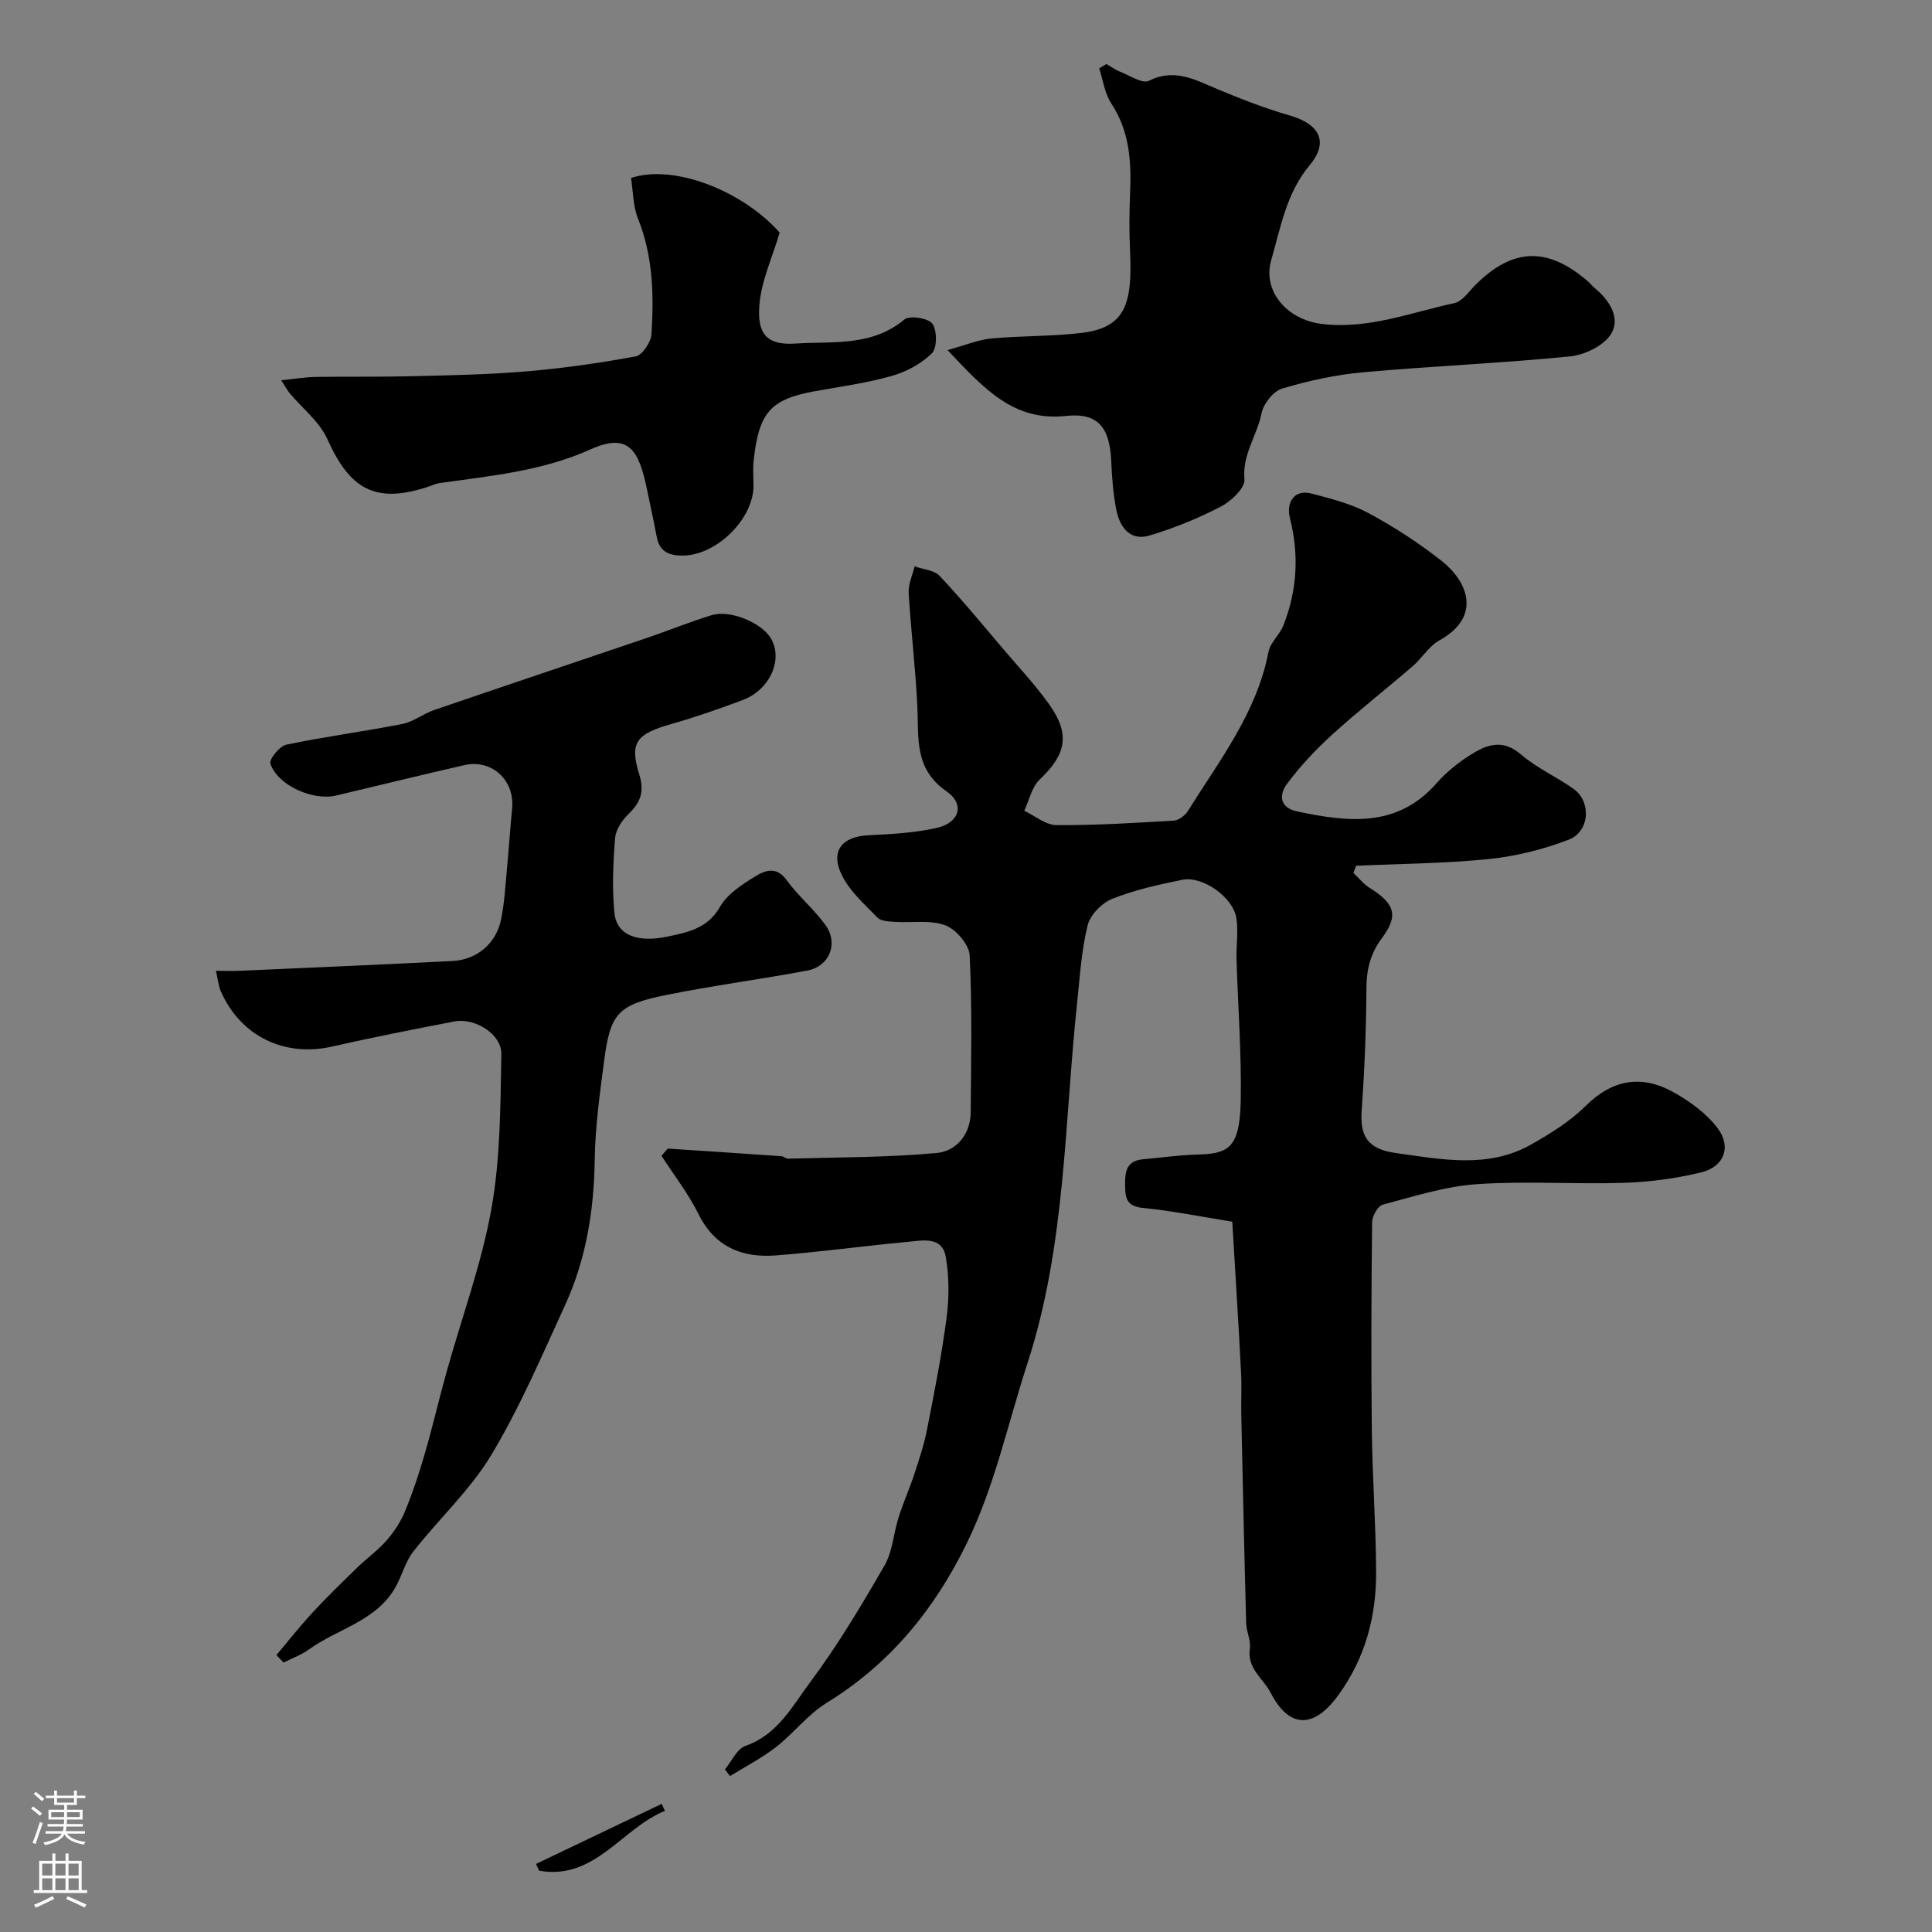
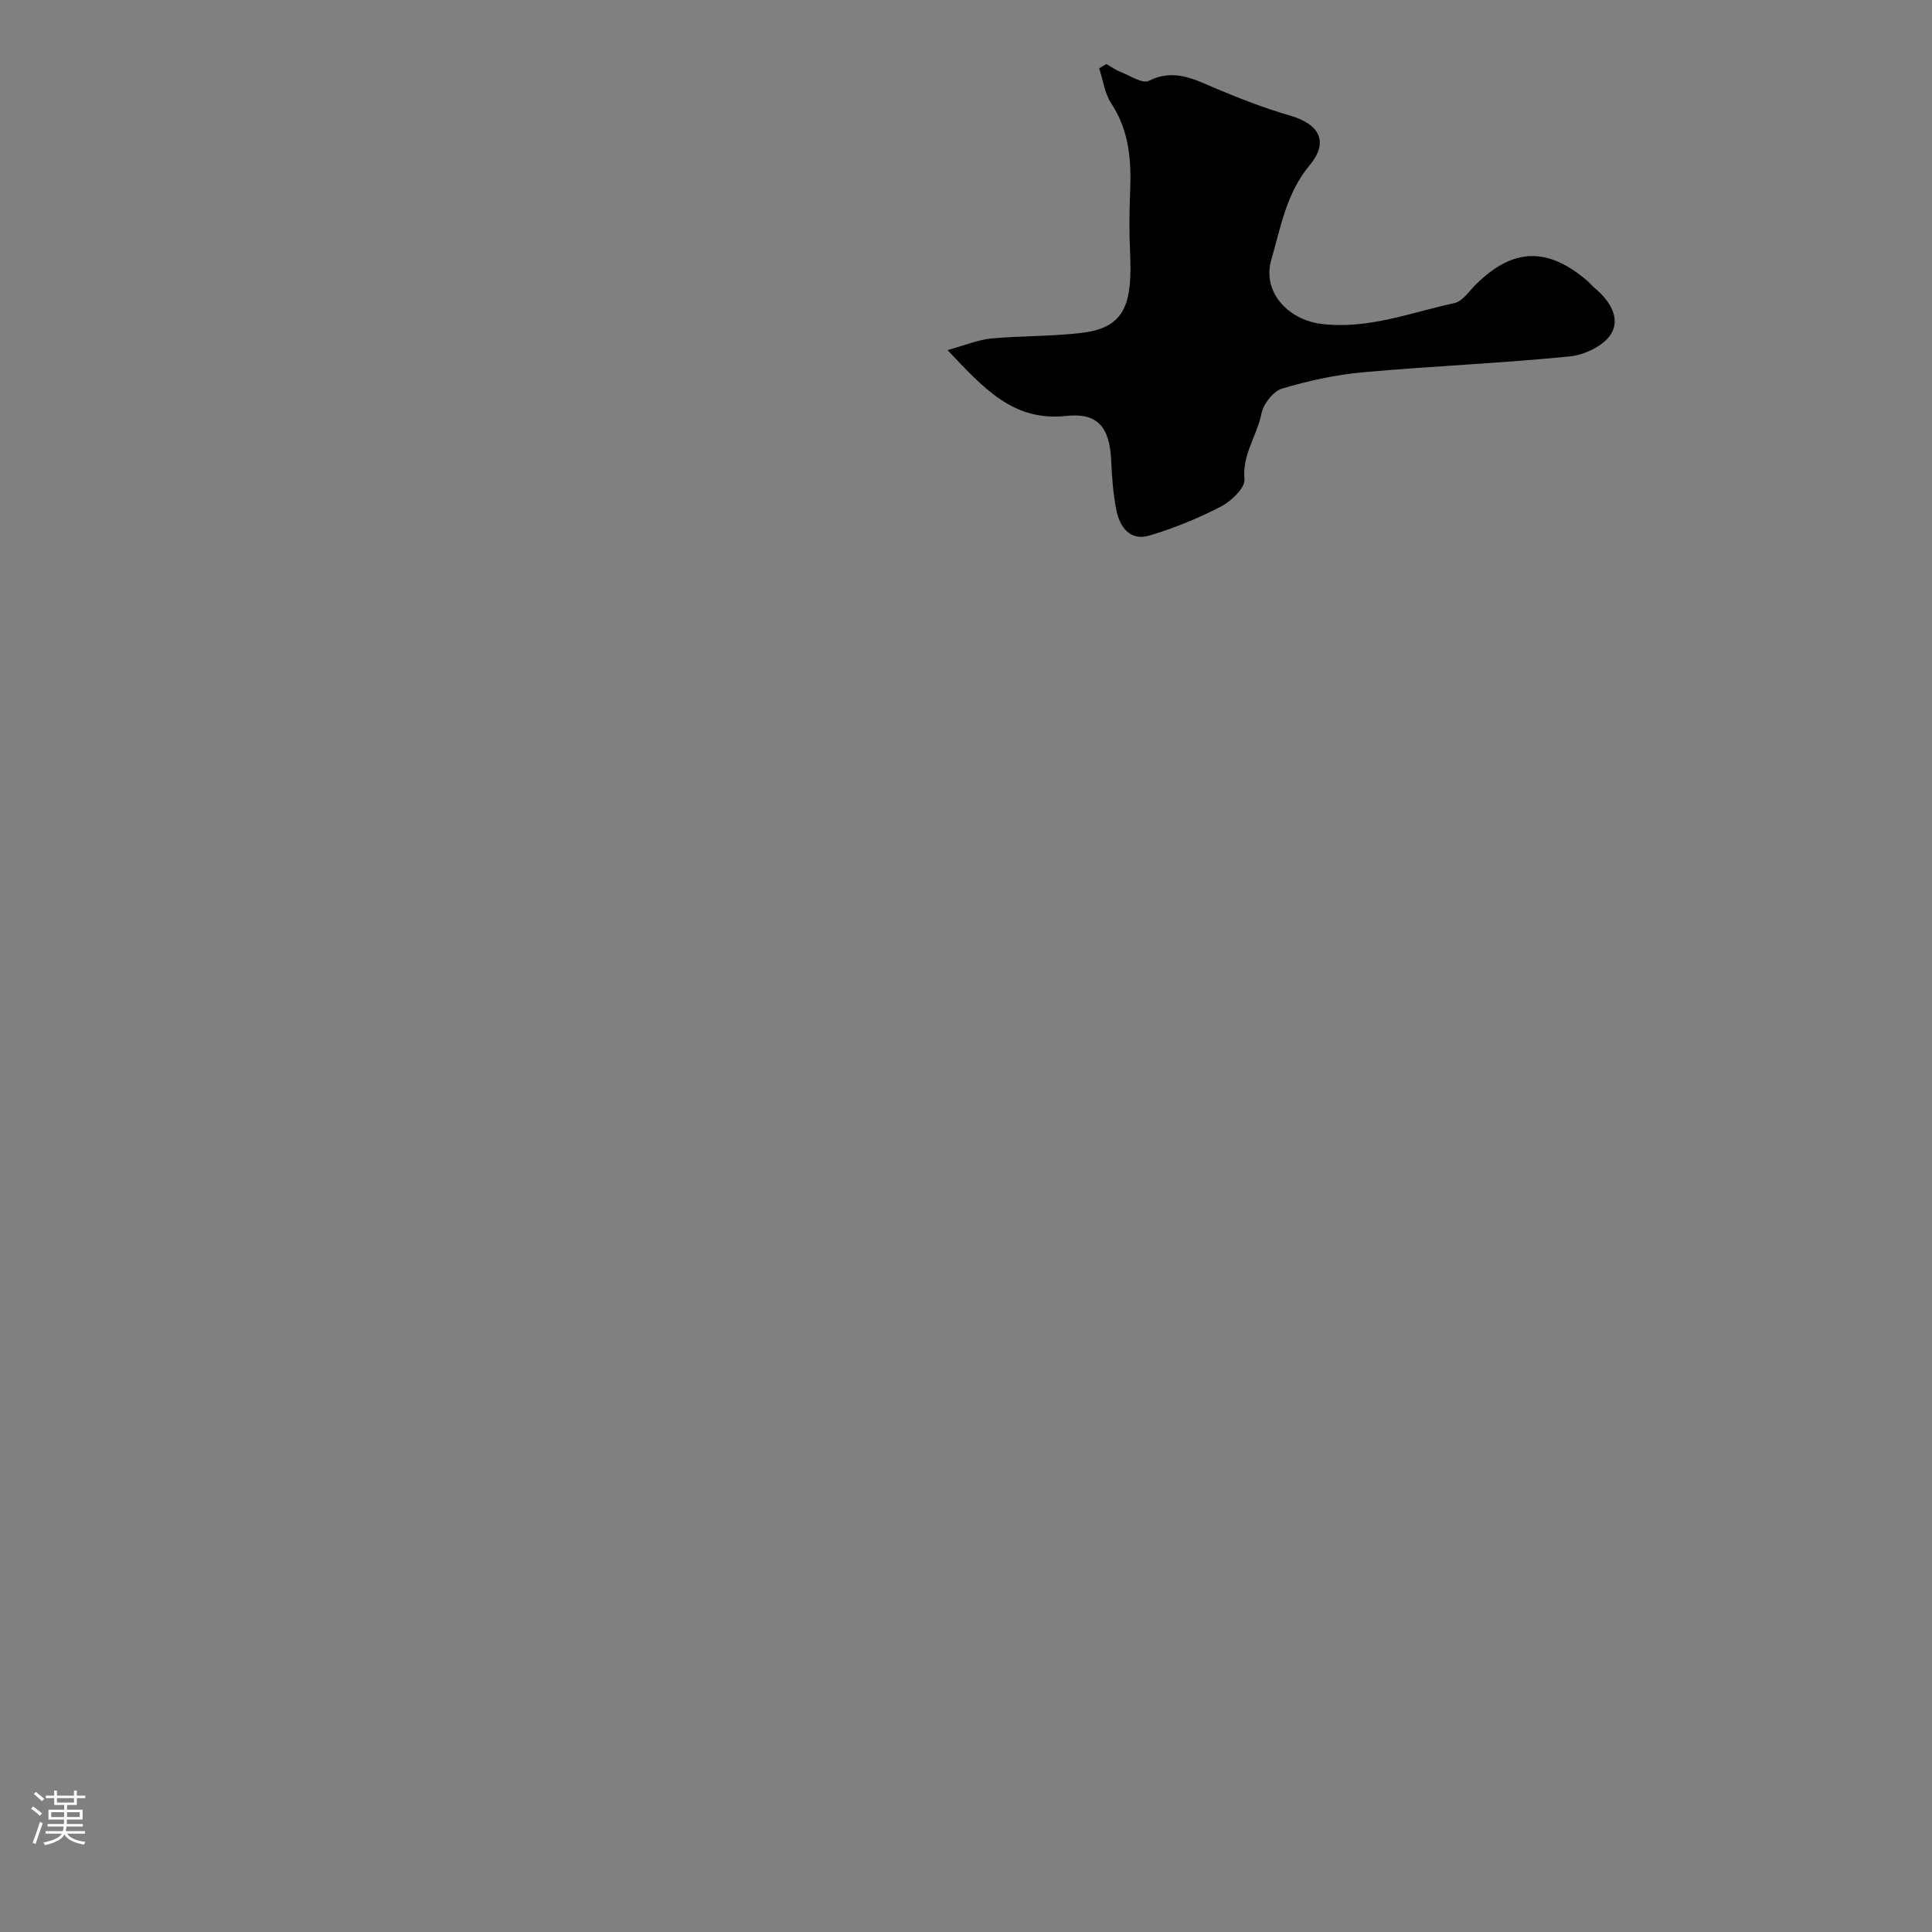
<svg xmlns="http://www.w3.org/2000/svg" enable-background="new 0 0 400 400" viewBox="0 0 400 400">
  <rect x="0" y="0" width="400" height="400" fill="#808080" stroke="none" />
  <g fill="#010000">
-     <path d="m255.13 252.94c-6.5-1.04-12.42-2.26-18.41-2.84-3.25-.31-3.75-1.77-3.78-4.49-.04-2.88.13-5.3 3.76-5.6 3.6-.3 7.18-.85 10.78-.95 6.64-.18 9.21-.96 9.4-11.2.18-9.76-.58-19.53-.87-29.3-.08-2.84.41-5.75-.04-8.52-.71-4.32-7-8.74-11.19-7.89-4.92 1-9.89 2.1-14.52 3.95-2.14.85-4.55 3.32-5.08 5.49-1.28 5.2-1.6 10.64-2.17 16-2.67 24.99-2.34 50.26-10.3 74.71-4.07 12.5-6.76 25.41-12.61 37.35-6.69 13.65-15.89 24.89-29 32.94-3.87 2.38-6.78 6.28-10.42 9.11-2.96 2.3-6.34 4.04-9.54 6.02-.35-.46-.71-.92-1.06-1.38 1.4-1.68 2.49-4.25 4.26-4.87 6.66-2.32 9.7-8.24 13.39-13.18 5.71-7.64 10.63-15.91 15.41-24.19 1.67-2.9 1.85-6.64 2.9-9.94.97-3.06 2.29-6 3.29-9.05s2.02-6.13 2.63-9.27c1.5-7.67 3.03-15.36 4.03-23.11.53-4.1.53-8.44-.18-12.5-.75-4.3-4.74-3.41-7.76-3.13-9.14.85-18.25 2.11-27.4 2.82-6.99.54-12.65-1.72-16.05-8.59-2.1-4.23-5.06-8.03-7.64-12.03.43-.5.86-1 1.29-1.5 7.84.52 15.69 1.03 23.53 1.58.47.03.92.53 1.37.51 10.29-.3 20.61-.23 30.84-1.18 3.96-.37 6.95-3.82 6.98-8.42.09-10.83.32-21.68-.21-32.48-.11-2.24-2.83-5.41-5.06-6.24-3.12-1.16-6.91-.48-10.4-.71-1.25-.08-2.88-.12-3.62-.88-2.68-2.74-5.73-5.44-7.38-8.78-2.47-4.99.03-8.02 5.5-8.27 4.73-.22 9.54-.49 14.14-1.52 4.68-1.05 5.91-4.87 2.03-7.57-6.73-4.67-5.74-11.02-6.04-17.5-.36-7.88-1.34-15.72-1.8-23.59-.11-1.8.8-3.66 1.23-5.49 1.76.63 4.05.76 5.19 1.98 4.62 4.91 8.91 10.13 13.28 15.27 3.19 3.75 6.58 7.36 9.42 11.36 4.38 6.18 3.49 10.31-1.99 15.52-1.64 1.56-2.17 4.28-3.2 6.47 2.22 1.04 4.43 2.96 6.66 2.97 8.09.06 16.2-.45 24.28-.93 1.04-.06 2.36-1.06 2.95-2 6.53-10.48 14.26-20.35 16.68-32.96.37-1.92 2.3-3.5 3.06-5.41 2.88-7.22 3.29-14.68 1.39-22.19-.87-3.44.98-6.07 4.4-5.17 4.05 1.06 8.25 2.12 11.89 4.08 5.29 2.85 10.41 6.18 15.13 9.9 5.25 4.13 8.48 11.45-.5 16.44-2.16 1.2-3.58 3.66-5.52 5.34-5.52 4.76-11.27 9.26-16.66 14.16-3.4 3.09-6.59 6.49-9.33 10.16-1.67 2.22-1.7 4.95 2.12 5.76 10.47 2.19 20.68 3.46 28.86-5.9 1.93-2.2 4.31-4.11 6.78-5.7 3.39-2.19 6.77-3.57 10.69-.18 3.24 2.8 7.33 4.59 10.85 7.1 3.73 2.66 3.36 8.84-1.03 10.53-5.24 2.01-10.89 3.42-16.47 3.99-9.13.93-18.35.98-27.53 1.4-.18.49-.36.99-.55 1.48 1.12 1.05 2.11 2.32 3.39 3.12 5.16 3.22 6.02 5.69 2.53 10.35-2.42 3.23-3.21 6.51-3.23 10.46-.04 8.43-.39 16.88-.98 25.29-.37 5.26 1.2 7.96 7.07 8.77 9.34 1.29 19.05 3.31 28-1.75 4-2.26 8.04-4.77 11.27-7.97 5.57-5.52 11.58-6.55 18.16-2.9 3.43 1.9 6.89 4.41 9.2 7.49 2.92 3.88 1.32 7.99-3.38 9.13-5.21 1.27-10.64 2-16 2.17-10.15.33-20.36-.42-30.48.28-6.56.45-13.03 2.54-19.45 4.23-1.02.27-2.21 2.36-2.23 3.62-.16 14.33-.22 28.66-.06 42.99.11 9.79.84 19.58.89 29.38.05 9.31-2.27 17.99-7.91 25.69-5.05 6.89-10.12 6.77-13.92-.6-1.54-2.99-4.93-5-4.31-9.15.25-1.66-.71-3.46-.76-5.2-.39-14.29-.7-28.59-1.01-42.89-.07-3 .11-6.01-.05-9-.52-10.17-1.17-20.36-1.82-31.3z" />
-     <path d="m57.23 342.66c2.51-2.97 4.92-6.04 7.56-8.89 2.99-3.22 6.15-6.29 9.31-9.35 1.94-1.88 4.19-3.47 5.95-5.5 1.55-1.79 2.93-3.88 3.82-6.06 1.6-3.88 2.92-7.89 4.09-11.92 1.62-5.59 2.93-11.28 4.5-16.89 3.14-11.27 7.24-22.36 9.29-33.82 1.87-10.46 1.85-21.31 2.05-31.99.08-4.14-5.48-7.57-9.72-6.76-8.46 1.63-16.93 3.29-25.33 5.2-9.85 2.24-18.98-2.15-23.04-11.47-.5-1.14-.6-2.45-1-4.21 2 0 3.47.06 4.94-.01 14.7-.65 29.4-1.27 44.09-2.03 5-.26 8.99-3.64 10-8.58.72-3.52.9-7.15 1.24-10.74.39-4.08.65-8.17 1.05-12.25.57-5.84-4.2-10.28-9.88-8.98-8.86 2.03-17.69 4.18-26.53 6.29-4.82 1.15-12.09-2.06-13.64-6.58-.31-.89 1.9-3.65 3.28-3.94 7.96-1.67 16.05-2.72 24.04-4.29 2.3-.45 4.34-2.13 6.61-2.9 14.7-5.03 29.44-9.96 44.15-14.96 4.45-1.51 8.8-3.3 13.29-4.67 3.77-1.16 10.23 1.52 12.2 4.72 2.67 4.34-.07 10.7-5.77 12.85-4.85 1.83-9.77 3.54-14.76 4.96-7.19 2.05-8.75 3.75-6.69 10.37 1.15 3.69.29 5.84-2.2 8.27-1.32 1.29-2.64 3.22-2.78 4.96-.41 5.13-.64 10.34-.15 15.45.44 4.56 4.53 6.38 11.26 4.92 3.96-.86 8.08-1.66 10.58-6.07 1.52-2.69 4.63-4.69 7.4-6.39 1.9-1.17 4.3-2.11 6.38.77 2.41 3.32 5.67 6.02 8.07 9.33 2.76 3.81.87 8.57-3.73 9.44-9.76 1.84-19.63 3.11-29.36 5.09-9.88 2.01-11.44 3.82-12.71 13.52-.9 6.83-1.86 13.71-1.96 20.59-.15 10.47-1.78 20.56-6.13 30.06-4.81 10.48-9.36 21.18-15.28 31.03-4.37 7.27-10.86 13.24-16.14 19.99-1.66 2.12-2.34 4.98-3.69 7.37-3.96 7.06-11.97 8.6-17.95 12.92-1.58 1.14-3.49 1.82-5.24 2.71-.51-.52-.99-1.04-1.47-1.56z" />
    <path d="m196.18 72.48c3.65-1 6.32-2.14 9.07-2.4 6.24-.59 12.57-.41 18.78-1.17 9.04-1.11 10.44-6.11 9.93-16.97-.19-4.03-.15-8.07.02-12.1.27-6.5-.14-12.72-3.91-18.44-1.36-2.07-1.7-4.81-2.5-7.25.5-.3 1-.59 1.49-.89.97.55 1.89 1.22 2.92 1.62 1.96.77 4.55 2.51 5.87 1.85 5.35-2.67 9.6-.2 14.22 1.73 4.9 2.05 9.88 3.99 14.97 5.45 6.16 1.78 8.14 5.46 4.12 10.28-4.85 5.82-6 12.87-7.96 19.64-1.89 6.51 3.36 12.37 10.4 13.23 9.64 1.18 18.43-2.35 27.5-4.3 1.68-.36 3.04-2.44 4.43-3.83 7.71-7.66 14.9-7.88 23.24-.67.5.44.91.98 1.43 1.4 3.04 2.53 5.36 6.17 3.37 9.46-1.48 2.44-5.48 4.37-8.54 4.67-14.26 1.42-28.59 2-42.86 3.29-5.65.51-11.31 1.75-16.74 3.38-1.82.55-3.86 3.16-4.25 5.14-.91 4.59-4.02 8.5-3.53 13.65.17 1.75-2.75 4.52-4.88 5.63-4.7 2.44-9.69 4.47-14.76 5.99-4.04 1.21-6.17-1.73-6.88-5.27-.67-3.36-.92-6.83-1.07-10.26-.32-6.87-2.76-9.93-9.31-9.23-10.89 1.19-17.01-5.61-24.57-13.63z" />
-     <path d="m130.65 36.85c8.83-2.95 23.05 2.61 30.77 11.3-1.54 5.23-3.81 10.05-4.2 15.02-.48 6.01 1.57 8.35 7.47 7.96 7.82-.51 15.77.67 22.55-4.98 1.08-.9 4.97-.29 5.8.87 1 1.41 1 5.03-.12 6.14-2.19 2.17-5.3 3.83-8.31 4.68-5.15 1.46-10.52 2.19-15.81 3.14-9.31 1.68-11.68 4.38-12.77 14.41-.18 1.65-.05 3.33-.02 5 .1 7-7.67 14.64-14.71 14.64-2.88 0-4.78-.86-5.34-3.91-.59-3.19-1.3-6.36-1.95-9.54-1.7-8.29-3.73-12.15-11.76-8.54-10.01 4.51-20.62 5.47-31.19 6.97-.95.13-1.85.59-2.78.89-10.54 3.35-15.84.45-20.5-9.98-1.61-3.6-5.15-6.34-7.79-9.49-.4-.47-.69-1.04-1.77-2.7 2.94-.3 5.04-.66 7.15-.69 6.53-.11 13.06.02 19.59-.14 7.96-.2 15.94-.33 23.86-1 7.64-.64 15.27-1.72 22.81-3.12 1.37-.25 3.14-2.94 3.25-4.6.51-8.07.33-16.09-2.76-23.84-1.08-2.64-1.03-5.72-1.47-8.49z" />
-     <path d="m137.67 374.92c-8.93 3.59-14.5 14.43-26.05 12.39-.22-.47-.44-.93-.65-1.4 8.68-4.15 17.35-8.3 26.03-12.44.23.49.45.97.67 1.45z" />
  </g>
  <path d="m6.44 374.46.42-.45c.65.47 1.27.95 1.85 1.44l-.45.49c-.65-.56-1.25-1.06-1.82-1.48m.93 7.33-.63-.26c.55-1.36 1.05-2.8 1.52-4.33.19.1.38.19.59.27-.46 1.29-.95 2.73-1.48 4.32m-.38-10.38.44-.42c.43.34 1.01.82 1.74 1.44l-.49.49c-.53-.51-1.09-1.01-1.69-1.51m2.5.35h1.72v-1.04h.59v1.04h3.52v-1.04h.59v1.04h1.75v.53h-1.75v1.42h-2.03v.97h3.22v2.03h-3.24c0 .35-.01.66-.03.93h3.32v.53h-3.37c-.03.27-.08.58-.15.94h3.96v.53h-3.71c.67.92 1.93 1.48 3.79 1.68-.13.24-.23.44-.29.59-2.13-.38-3.48-1.08-4.04-2.12-.43.97-1.77 1.72-4.03 2.23-.09-.19-.2-.37-.33-.55 2.1-.42 3.37-1.03 3.81-1.83h-3.36v-.53h3.58c.08-.29.13-.61.16-.94h-3.33v-.53h3.39c.02-.27.04-.58.04-.93h-3.23v-2.03h3.25v-.97h-2.07v-1.42h-1.73zm1.12 3.44v1h2.65c.01-.3.02-.44.01-.4v-.25-.35zm1.19-2h3.52v-.91h-3.52zm4.71 2h-2.63v.59c0 .15-.01.28-.01.4h2.64z" fill="#fbfafc" />
-   <path d="m13.56 383.74h.63v1.52h2.72v6.07h1.13v.6h-11.06v-.6h1.13v-6.07h2.73v-1.52h.63v1.52h2.1v-1.52zm-2.69 8.83.38.56c-1.24.63-2.53 1.25-3.85 1.85-.1-.21-.21-.42-.34-.63 1.36-.55 2.63-1.15 3.81-1.78m-2.13-4.27h2.1v-2.45h-2.1zm0 3.04h2.1v-2.46h-2.1zm2.72-3.04h2.1v-2.45h-2.1zm0 3.04h2.1v-2.46h-2.1zm6.07 3.6c-1.41-.71-2.7-1.3-3.86-1.78l.35-.56c1.45.62 2.75 1.19 3.88 1.72zm-1.25-9.09h-2.1v2.45h2.1zm-2.09 5.49h2.1v-2.45h-2.1z" fill="#fbfafc" />
</svg>